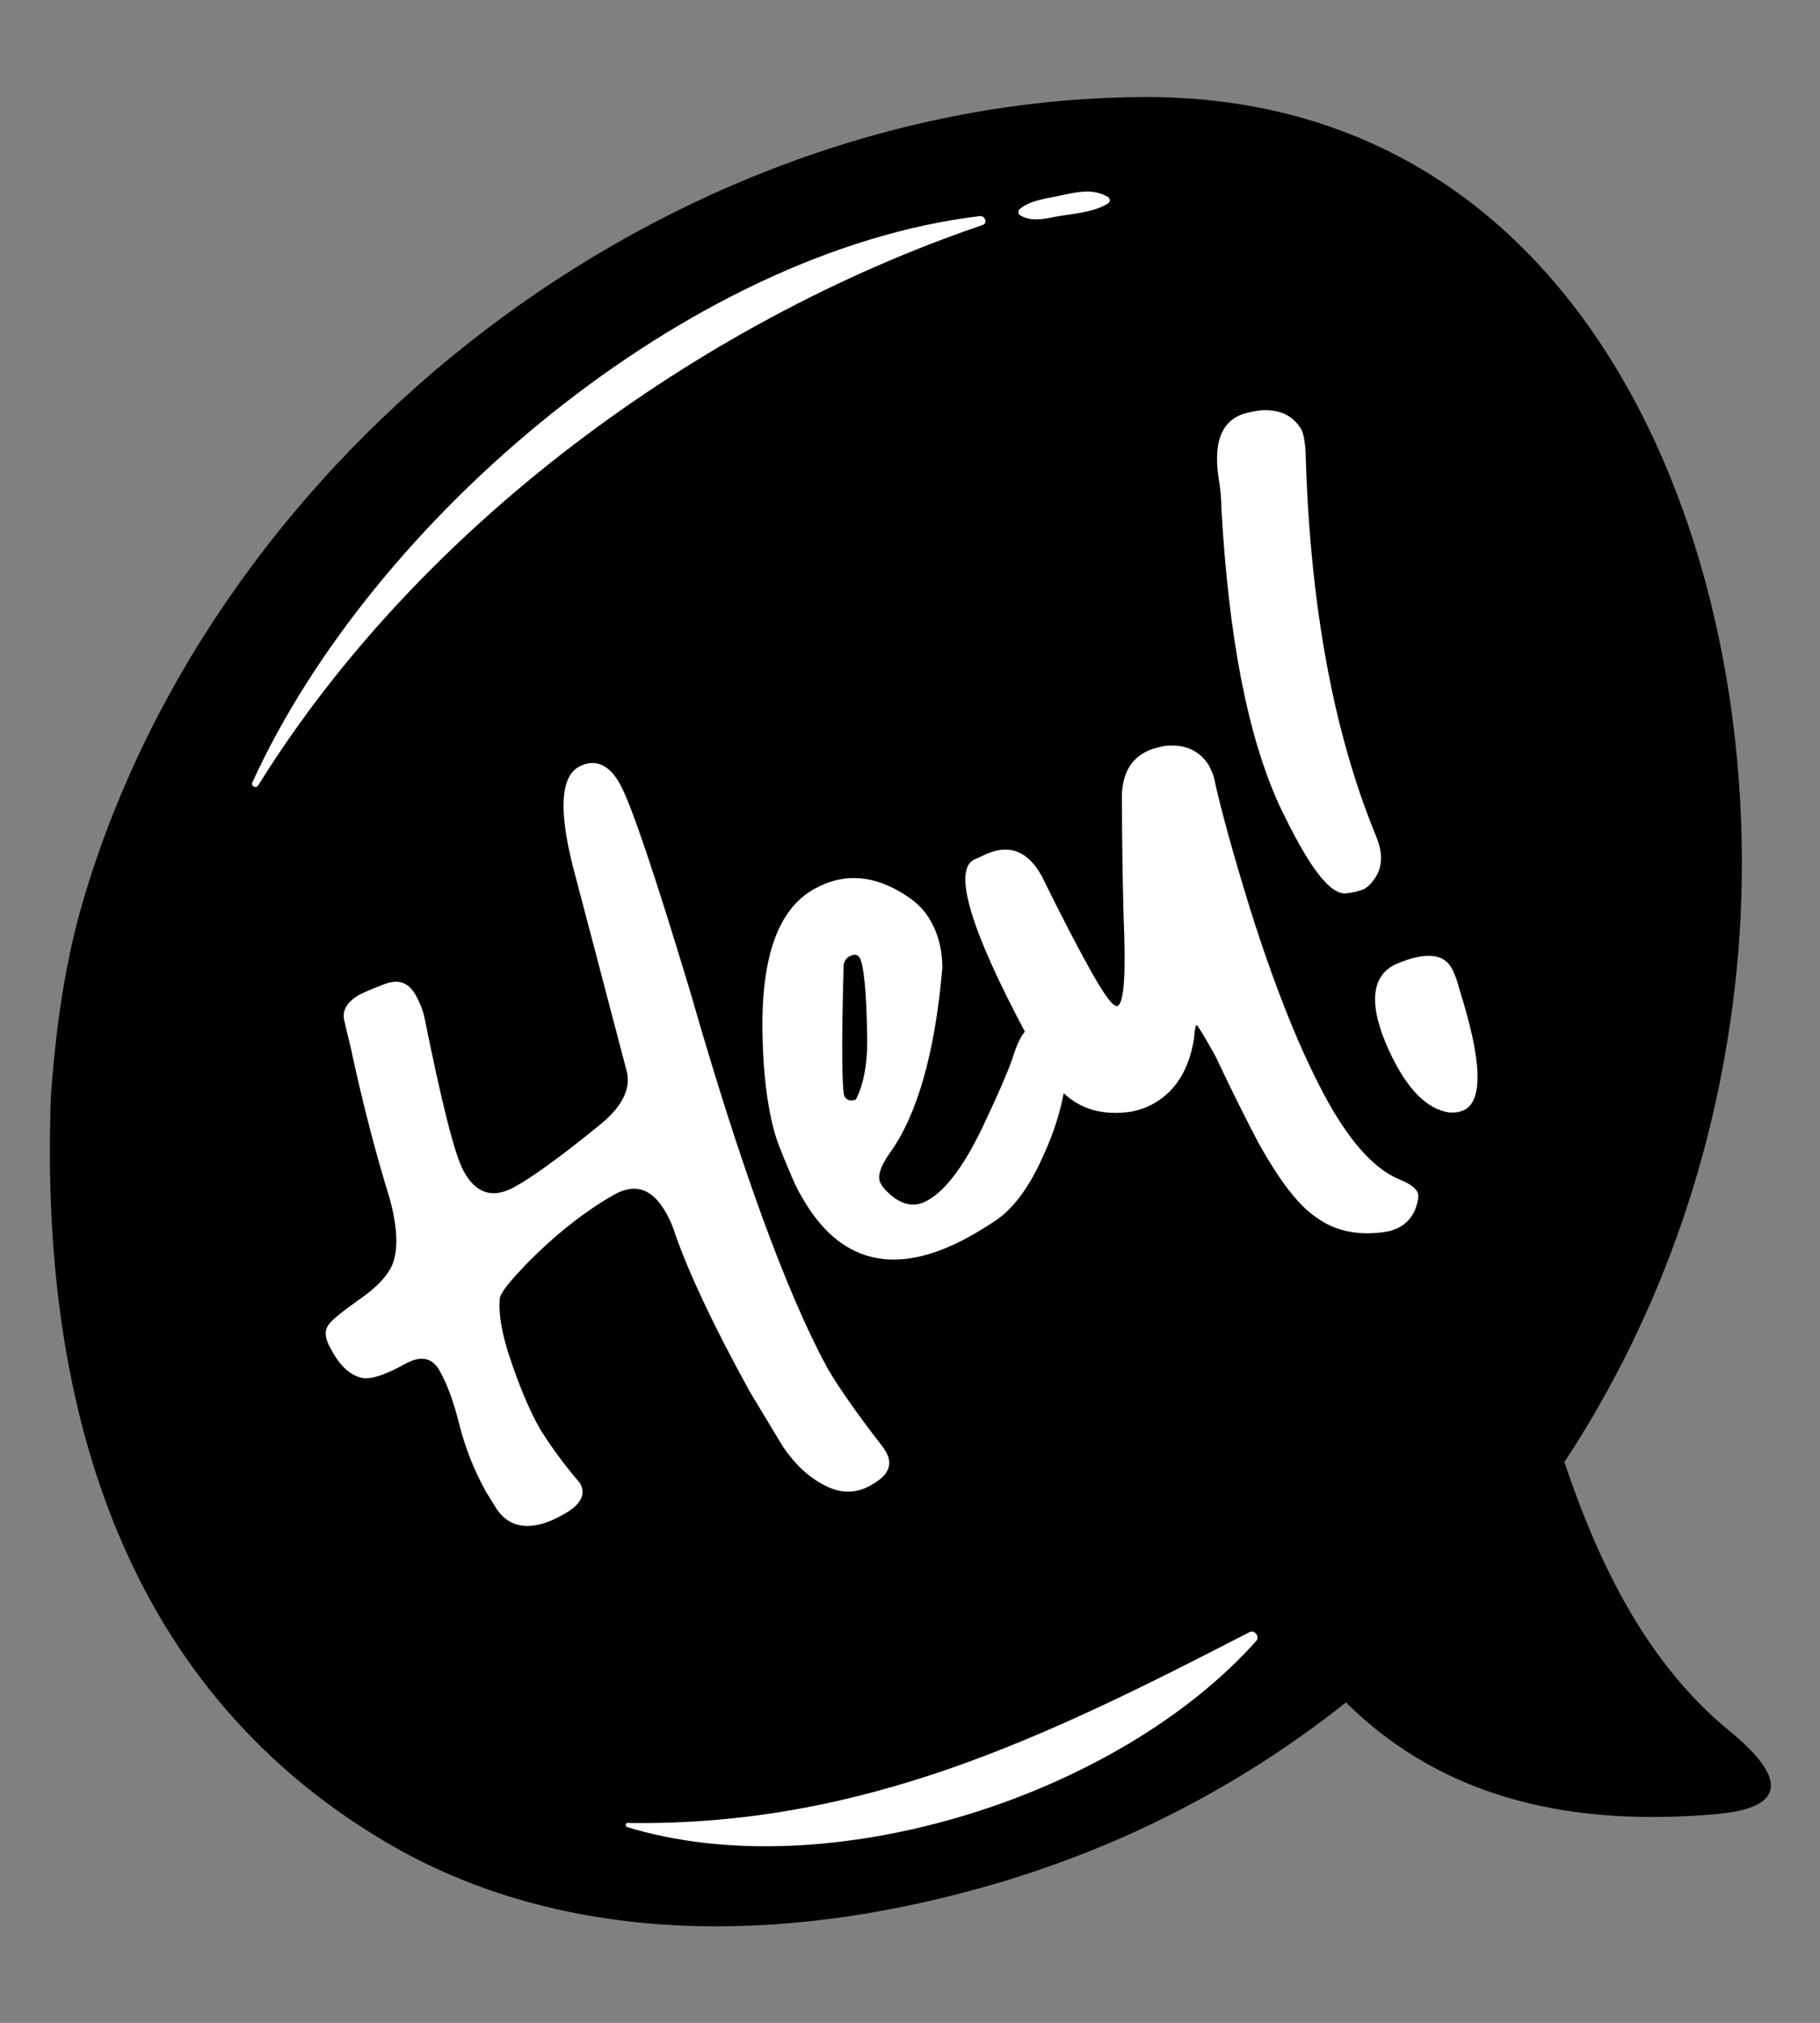
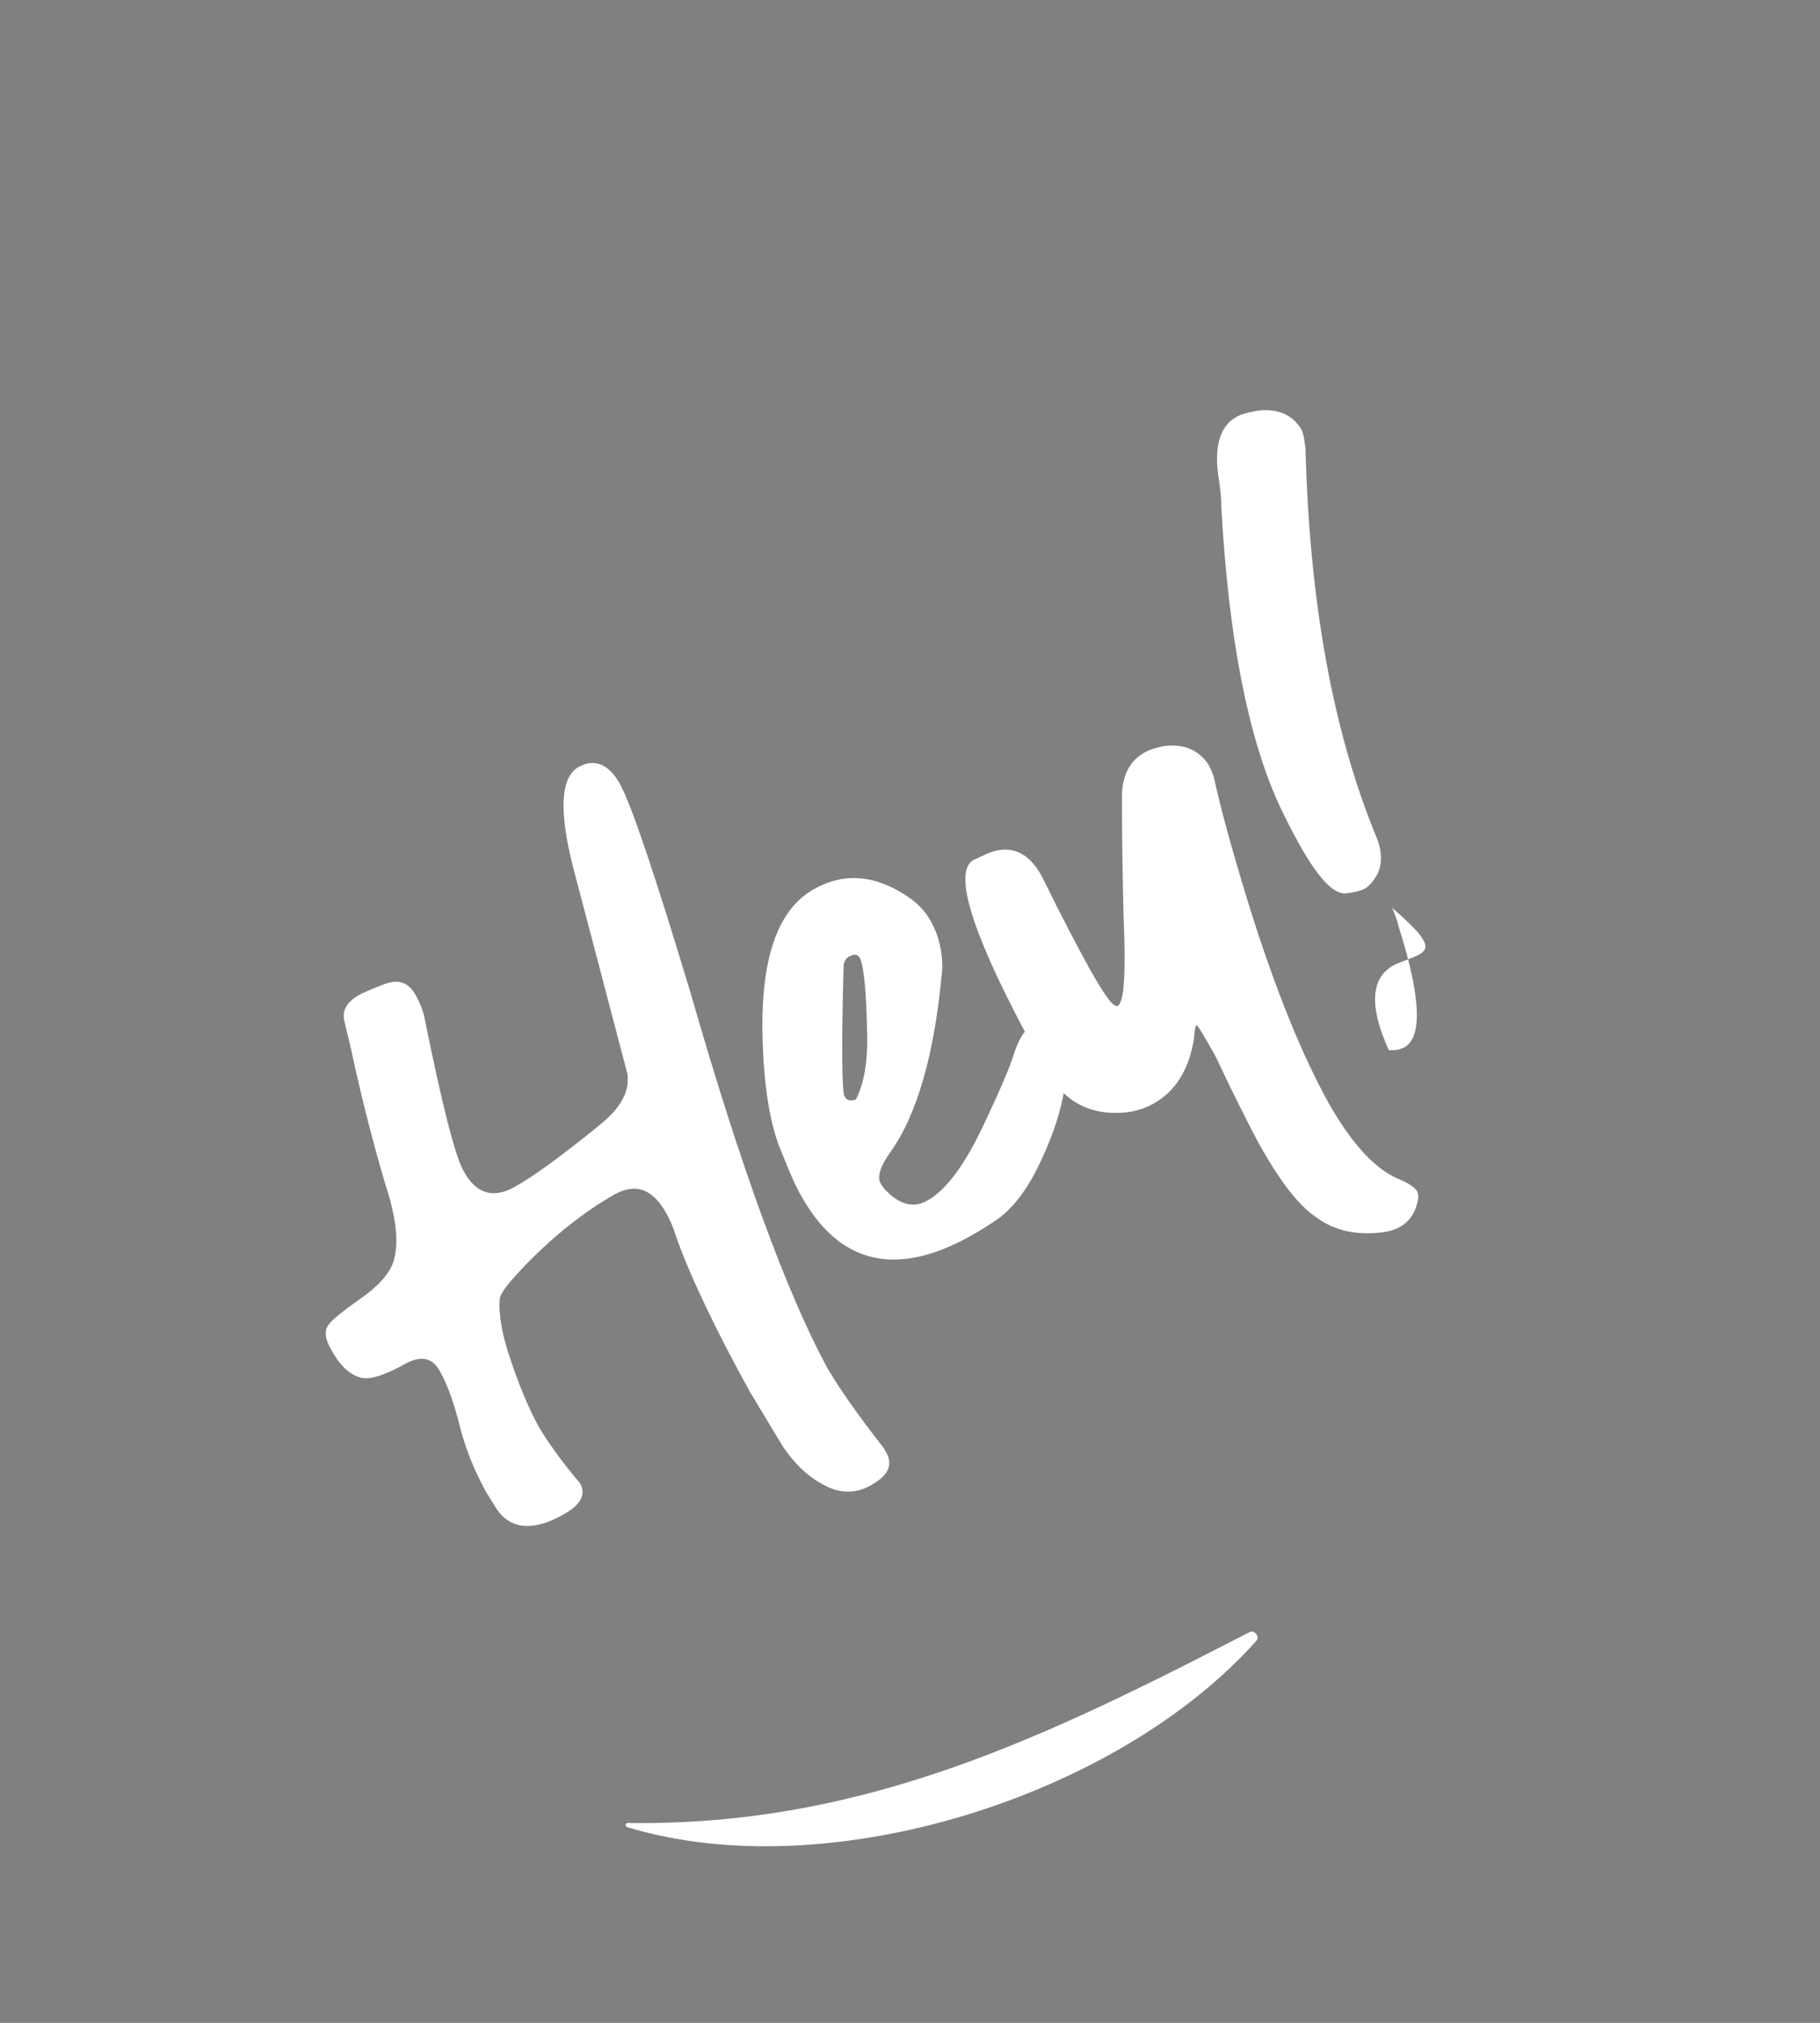
<svg xmlns="http://www.w3.org/2000/svg" id="Layer_1" x="0px" y="0px" viewBox="0 0 225 250" style="enable-background:new 0 0 225 250;" xml:space="preserve">
  <rect x="0" y="0" width="225" height="250" fill="#808080" stroke="none" />
  <g>
-     <path d="M140.7,12C82.5,12.6,27,55.3,10.4,110.9c-2.4,8-3.5,16.2-4.1,24.5c-1.4,36.7,8,72.5,41.3,92.2c22.1,13.1,49,12.5,73,5.9 c17.3-4.7,32.7-12.7,45.8-23.1c12.5,12.4,28.8,15.3,45.8,13.8c3-0.3,12.5-1.3,1.7-10.2c-10.2-8.3-16.2-20.5-20.5-33.3 c12.1-18.4,19.6-40,21.5-63.1C218.8,69.6,197.1,11.3,140.7,12z" />
    <g>
      <path style="fill:#FFFFFF;" d="M85.4,122.8c-4.4-14.6-7.3-23.2-8.7-25.8c-1.4-2.6-3.2-3.3-5.2-2.2c-2.2,1.3-2.4,5.4-0.7,12.2 c1.8,6.8,4,15.2,6.6,25.1c0.7,2.2-0.3,4.5-3.1,6.8c-4.9,4-8.5,6.6-10.7,7.8c-2.7,1.5-4.8,0.8-6.3-2c-1.1-2-2.7-8.4-4.9-19.3 c-0.2-0.7-0.5-1.5-1-2.4c-0.9-1.6-2.1-2-3.8-1.4c-1.6,0.6-2.7,1.1-3.1,1.3c-1.6,0.9-2.3,2-1.9,3.4c0.4,1.8,0.8,3.2,1,4.3 c1.3,5.9,2.8,11.8,4.6,17.6c0.8,3,1,5.3,0.6,7.1c-0.3,1.7-1.7,3.4-4.1,5.1c-2.4,1.7-3.8,2.8-4.2,3.5c-0.4,0.7-0.3,1.6,0.4,2.8 c1.1,2.1,2.4,3.3,3.9,3.6c1.1,0.2,2.9-0.4,5.4-1.8c1.9-1,3.3-0.7,4.2,1c0.9,1.6,1.7,3.8,2.4,6.6c0.7,2.8,1.8,5.6,3.3,8.3l1.3,2.1 c1.7,2.5,4.5,2.8,8.2,0.7c2.2-1.2,2.9-2.5,2.1-3.9c-2.3-2.7-3.9-5-5-6.8c-1.4-2.5-2.6-5.5-3.7-8.8c-1-3-1.4-5.5-1.2-7.3 c0.2-0.8,1.3-2.1,3.1-4c3.7-3.8,7.4-6.7,11.1-8.8c2.6-1.4,4.7-0.7,6.4,2.4c0.4,0.7,0.8,1.6,1.1,2.6c1.8,5.1,4.9,11.6,9.2,19.4 c2.4,4,3.8,6.3,4.1,6.8c1.5,2.2,3.2,3.8,5.2,4.8c1.9,1,3.8,1,5.6,0l0.5-0.3c1.8-1.1,2.3-2.4,1.4-3.9l-0.3-0.5 c-3.2-4.1-5.5-7.4-6.9-9.8C97.3,159.9,91.6,144.4,85.4,122.8z" />
      <path style="fill:#FFFFFF;" d="M143.9,92.2c-0.9,0.2-1.7,0.4-2.4,0.8c-1.8,1-2.7,2.7-2.8,5.2c0,5.9,0.1,10.8,0.2,14.9 c0.3,7,0.1,10.7-0.7,11.2c-0.5,0.3-1.6-1.2-3.4-4.4c-1.5-2.7-3.5-6.5-6-11.6c-1.8-3.3-4.3-4.1-7.4-2.5l-1.1,0.5 c-2.4,1.5-0.3,8.6,6.4,21.2c-0.6,0.7-1.1,1.9-1.6,3.5c-0.6,1.7-1.7,4.2-3.3,7.6c-2.4,5.2-4.8,8.5-7.2,9.8 c-1.6,0.9-3.3,0.5-4.9-1.1c-0.3-0.3-0.6-0.6-0.8-1c-0.5-0.8-0.1-2.1,1.1-3.8c3.4-4.7,5.6-12.4,6.5-22.9c0-2.2-0.5-4.1-1.4-5.7 c-0.7-1.3-1.7-2.3-2.9-3.1c-4-2.7-7.9-3-11.6-0.9c-4.6,2.6-6.7,8.9-6.3,19.2c0.2,5.7,1,10.1,2.2,13c1.2,3,2,4.8,2.5,5.6 c4.7,8.5,11.7,10.2,20.9,5.1c1.1-0.6,2.2-1.3,3.4-2.1c2.1-1.5,4-4.1,5.6-7.7c1.4-3,2.2-5.7,2.6-7.9c2.1,2,4.9,2.8,8.3,2.3 c1-0.2,1.9-0.5,2.8-1c2.7-1.5,4.4-4.2,5-8c0.1-1.1,0.2-1.7,0.3-1.7c0.1-0.1,0.9,1.2,2.4,3.9c2.1,4.5,3.9,8,5.2,10.5 c2.6,4.7,5,7.9,7.3,9.4c2.2,1.6,4.9,2.2,8.1,1.8c0.8-0.1,1.6-0.3,2.4-0.8c0.9-0.6,1.6-1.5,1.9-2.8c0.2-0.7,0.2-1.2-0.1-1.6 c-0.3-0.4-1-0.9-2-1.3c-3-1.2-5.9-4.3-8.8-9.4c-3.4-6.1-6.6-14.1-9.7-23.9c-2.2-7.1-3.7-12.6-4.5-16.3c-0.1-0.5-0.4-1.1-0.7-1.7 C148.2,92.7,146.4,91.9,143.9,92.2z M104.3,119.2c0.1-0.4,0.3-0.8,0.7-1c0.6-0.3,1-0.3,1.3,0.2c0.5,1,0.8,4.1,0.9,9.3 c0.1,3.5-0.4,6.3-1.4,8.2c-0.7,0.2-1.1,0.1-1.4-0.4C104.1,134.9,104,129.5,104.3,119.2z" />
      <path style="fill:#FFFFFF;" d="M156,50.7c-1,0.1-1.9,0.3-2.7,0.6c-2.5,1.1-3.3,3.8-2.6,8.1c0.2,1.2,0.3,2.4,0.3,3.5 c0.9,15.8,3.2,27.9,7.1,36.5c3.6,7.6,6.3,11.3,8.4,11c0.9-0.1,1.6-0.3,2.1-0.5c0.7-0.4,1.2-1,1.7-1.9c0.6-1.3,0.6-2.8-0.2-4.7 c-5.3-12.9-8.2-28.8-8.7-47.7c-0.1-1-0.2-1.8-0.5-2.5C159.9,51.4,158.3,50.6,156,50.7z" />
-       <path style="fill:#FFFFFF;" d="M172.7,119.1c-3.2,1.4-3.6,5-1,10.7c2.2,4.8,4.7,7.3,7.5,7.7c0.6,0,1.1,0,1.5-0.2l0.3-0.1 c2.4-1.2,2.2-6.2-0.6-15c-0.2-0.9-0.5-1.6-0.8-2.3C178.6,117.8,176.3,117.6,172.7,119.1z" />
+       <path style="fill:#FFFFFF;" d="M172.7,119.1c-3.2,1.4-3.6,5-1,10.7c0.6,0,1.1,0,1.5-0.2l0.3-0.1 c2.4-1.2,2.2-6.2-0.6-15c-0.2-0.9-0.5-1.6-0.8-2.3C178.6,117.8,176.3,117.6,172.7,119.1z" />
    </g>
    <g>
-       <path style="fill:#FFFFFF;" d="M31.9,97.1c19.8-31.9,54.3-57.3,89.6-69.3c0.6-0.2,0.3-1.1-0.3-1.1C85,31,46,64.2,31.2,96.7 C31,97.1,31.6,97.5,31.9,97.1L31.9,97.1z" />
-     </g>
+       </g>
    <g>
-       <path style="fill:#FFFFFF;" d="M126.1,26.6c1.3,0.8,2.9,0.5,4.3,0.2c2.2-0.4,4.6-0.5,6.5-1.6c0.4-0.2,0.4-0.7,0-0.9 c-1.8-1-3.6-0.6-5.5-0.2c-1.7,0.4-4.1,0.6-5.4,1.8C125.9,26.1,125.8,26.4,126.1,26.6L126.1,26.6z" />
-     </g>
+       </g>
    <g>
      <path style="fill:#FFFFFF;" d="M77.5,225.8c24.9,7.6,60.7-3.8,77.8-23c0.5-0.5-0.2-1.4-0.8-1.1c-25.2,13-47.7,24-76.8,23.6 C77.4,225.2,77.2,225.6,77.5,225.8L77.5,225.8z" />
    </g>
  </g>
</svg>